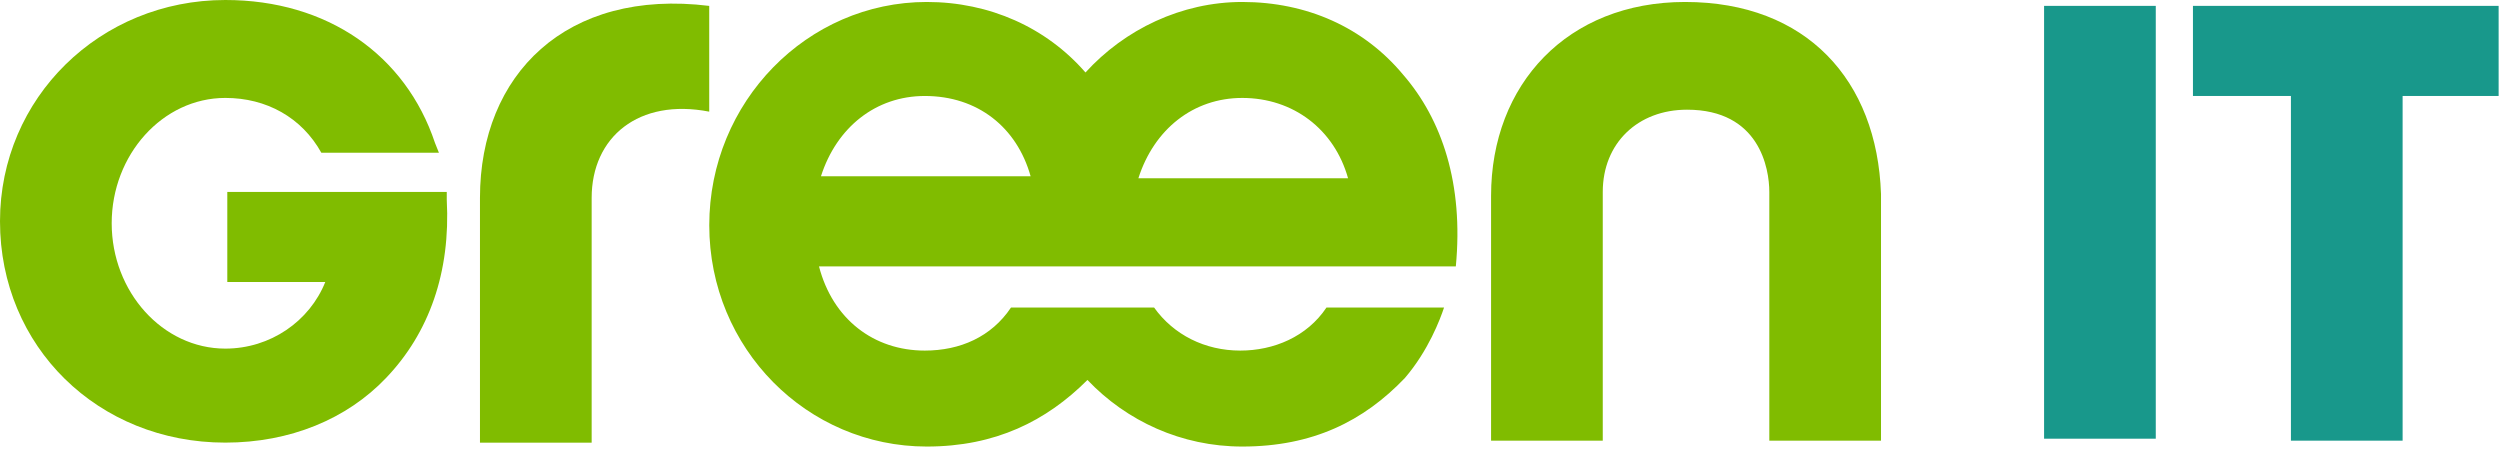
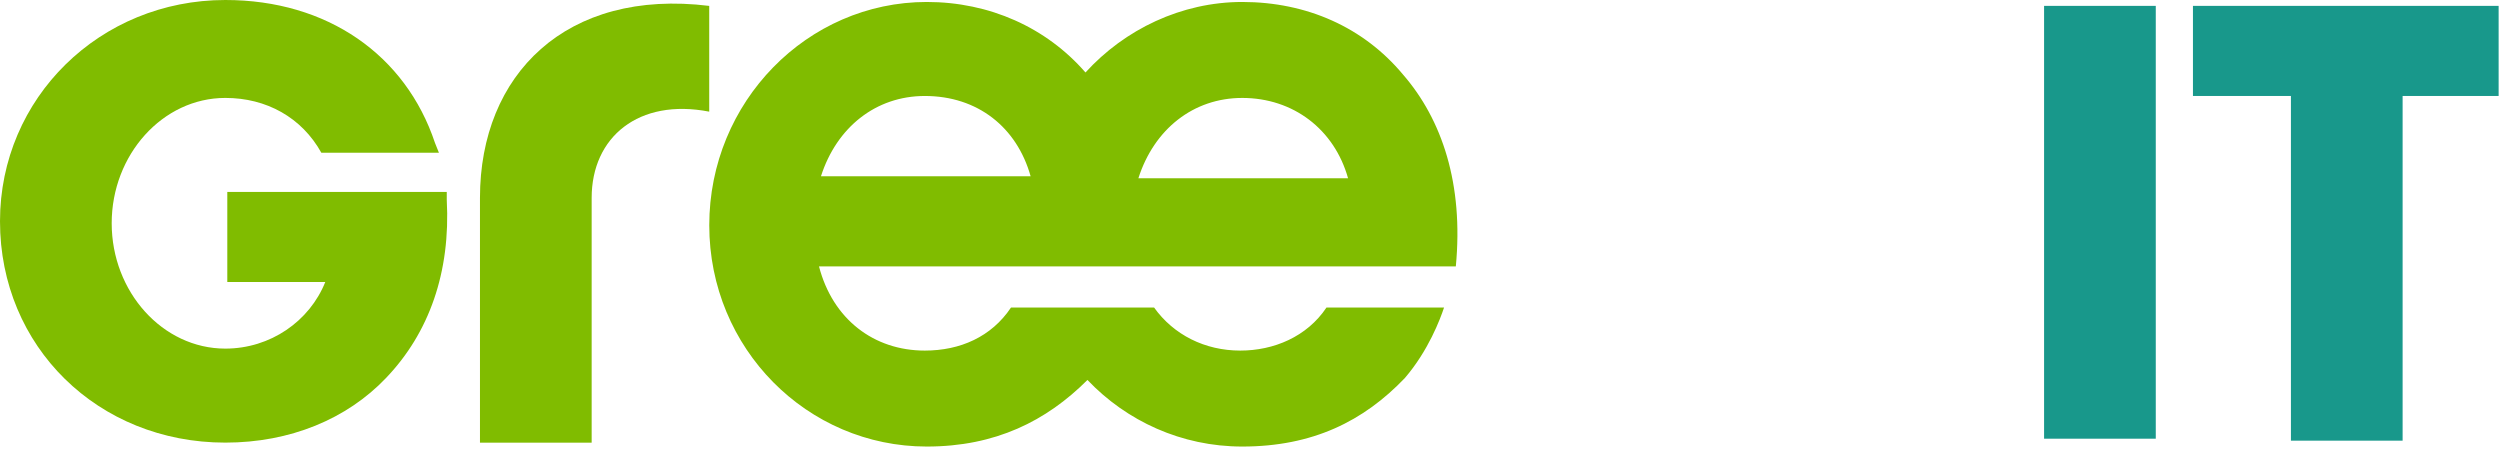
<svg xmlns="http://www.w3.org/2000/svg" width="423" height="76" viewBox="0 0 423 76" fill="none">
  <path d="M38.459 32.806V47.718H55.036C52.384 54.346 45.753 58.985 38.127 58.985C27.518 58.985 18.898 49.375 18.898 37.777C18.898 26.179 27.518 16.569 38.127 16.569C45.09 16.569 51.058 19.883 54.373 25.847H74.266L73.603 24.191C68.629 9.279 55.368 0 38.127 0C16.909 0 0 16.569 0 37.446C0 58.654 16.577 74.891 38.127 74.891C49.068 74.891 58.683 70.915 65.314 63.956C72.608 56.334 76.255 46.061 75.592 33.8V32.475H38.459V32.806Z" fill="#80BC00" />
  <path d="M210.188 0.334C199.91 0.334 190.295 4.973 183.664 12.264C177.033 4.642 167.418 0.334 156.809 0.334C136.585 0.334 120.008 17.234 120.008 38.111C120.008 58.988 136.585 75.556 156.809 75.556C168.413 75.556 177.033 71.249 183.996 64.29C190.626 71.249 199.91 75.556 210.188 75.556C222.123 75.556 230.743 71.249 237.706 63.958C241.684 59.319 243.673 54.017 244.336 52.029H224.444C221.128 56.999 215.492 59.319 209.856 59.319C203.888 59.319 198.584 56.668 195.268 52.029H171.065C167.75 56.999 162.445 59.319 156.478 59.319C147.857 59.319 140.895 54.017 138.574 45.07H165.429H246.326C247.652 31.152 244.005 20.217 237.374 12.595C230.743 4.642 221.128 0.334 210.188 0.334ZM174.381 29.826H138.906C141.558 21.542 148.189 16.24 156.478 16.24C165.429 16.24 172.06 21.542 174.381 29.826ZM192.616 30.158C195.268 21.873 201.899 16.571 210.188 16.571C218.808 16.571 225.77 21.873 228.091 30.158H192.616Z" fill="#80BC00" />
-   <path d="M285.112 0.334C265.219 0.334 252.289 14.252 252.289 33.14V74.562H271.187V32.477C271.187 24.193 277.155 18.56 285.443 18.56C297.71 18.56 299.368 28.501 299.368 32.477V74.562H318.266V32.809C317.603 13.589 305.667 0.334 285.112 0.334Z" fill="#80BC00" />
  <path d="M81.211 33.472V74.894H100.109V33.472C100.109 23.2 108.066 16.572 120.001 18.892V0.997C95.799 -1.985 81.211 12.596 81.211 33.472Z" fill="#80BC00" />
  <path d="M364.757 0.994H345.859V74.228H364.757V0.994Z" fill="#18988B" />
  <path d="M371.047 0.994V16.238H387.624V74.56H406.522V16.238H422.768V0.994H371.047Z" fill="#18988B" />
</svg>